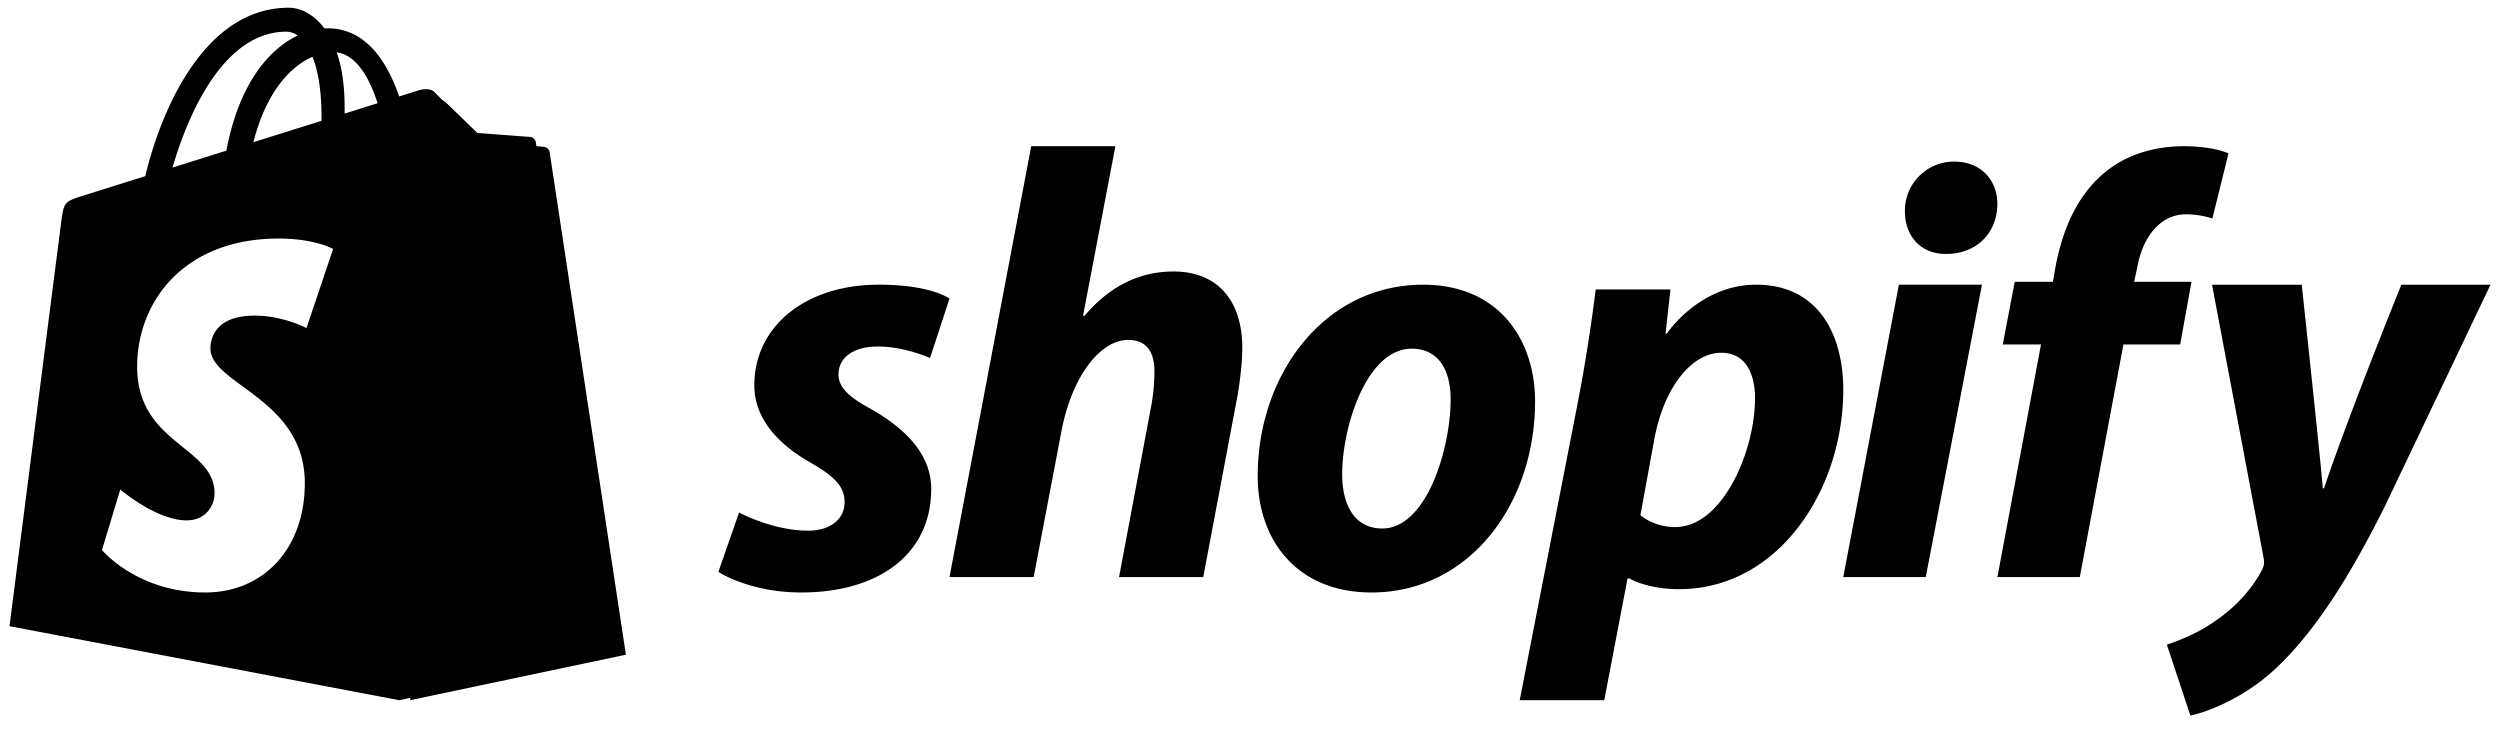
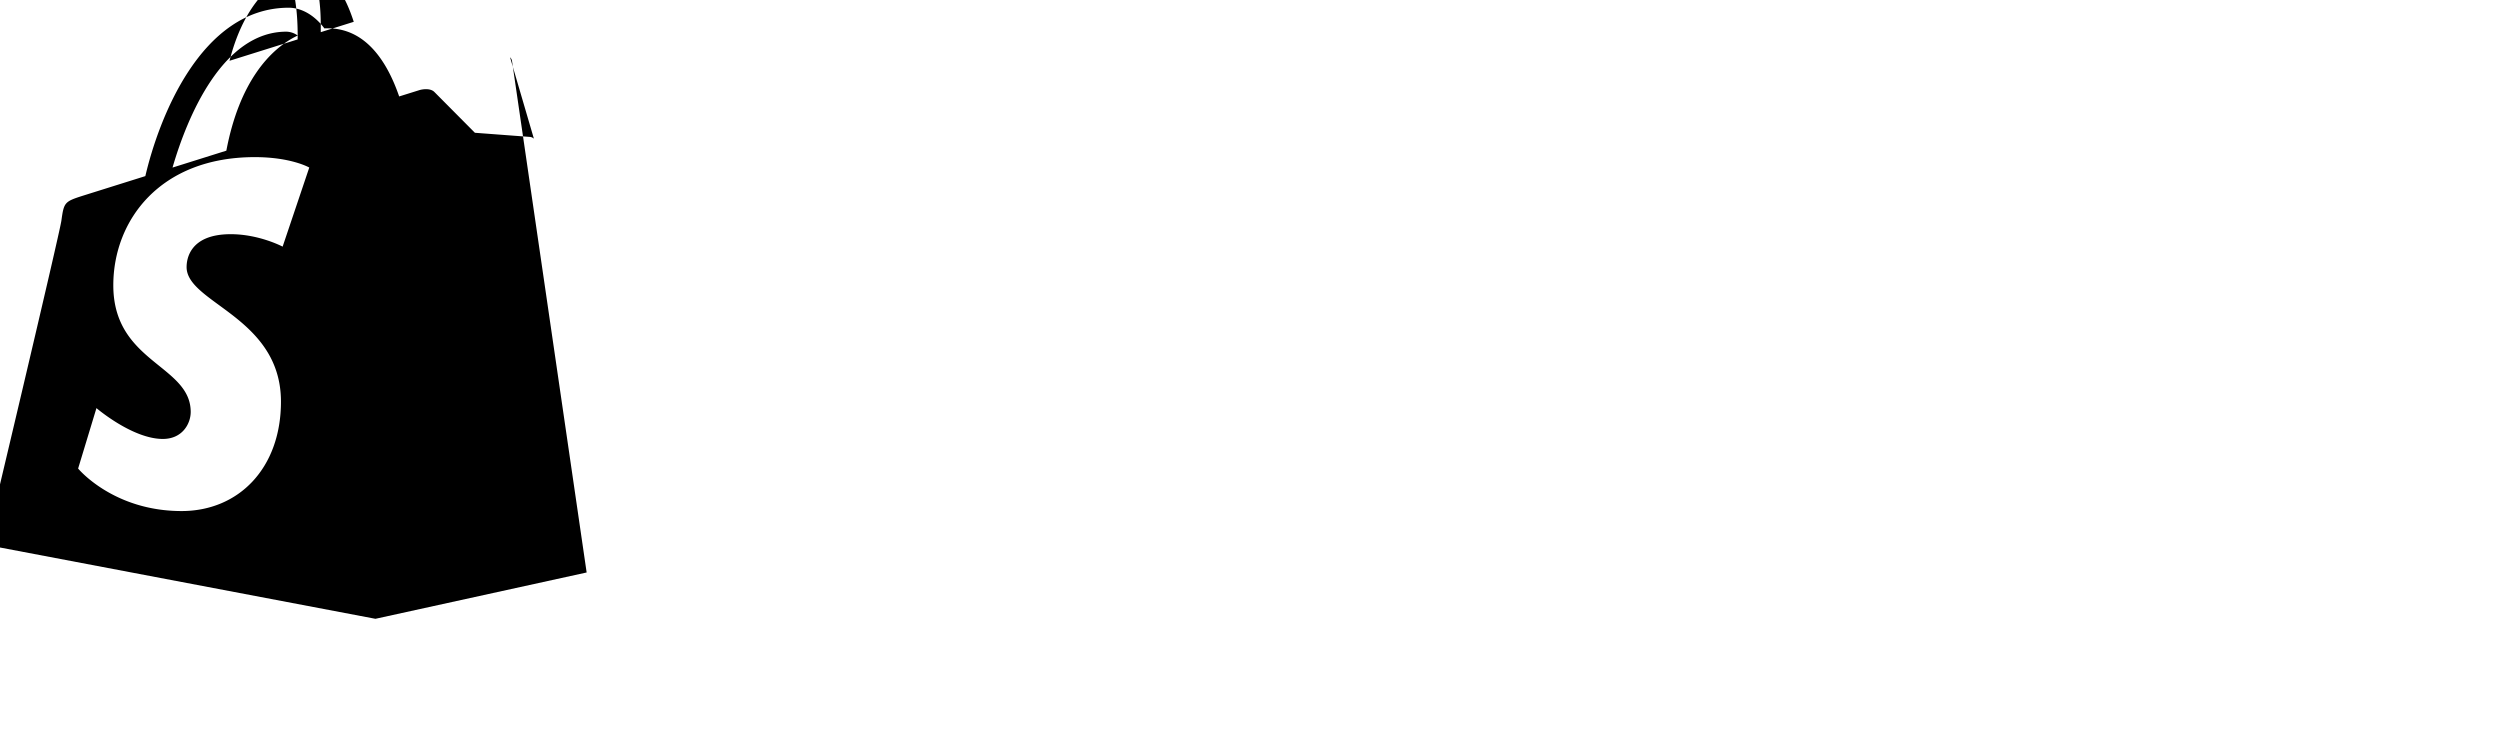
<svg xmlns="http://www.w3.org/2000/svg" width="102" height="30" fill="none" viewBox="0 0 102 30">
-   <path fill="#000" fill-rule="evenodd" d="M12.145 1.45a.806.806 0 0 0-.46-.158c-2.584 0-4.035 3.437-4.646 5.545l2.196-.69C9.758 3.384 10.993 2 12.145 1.45Zm.973 3.322c0-1.088-.145-1.893-.365-2.455-.877.38-1.88 1.392-2.416 3.485l2.78-.872.001-.158Zm.942-.138 1.346-.422c-.34-1.055-.87-1.972-1.666-2.074.197.576.32 1.3.32 2.202v.294Zm7.723 1.025a.27.27 0 0 1 .081.157l3.044 20.863-8.617 1.89-15.903-3.02S2.43 9.557 2.506 8.993c.103-.744.127-.77.907-1.018l2.517-.79C6.47 4.87 8.187.315 11.782.315c.47 0 1.013.256 1.454.844.043-.003.087-.004.13-.004 1.544 0 2.421 1.33 2.92 2.78l.832-.26c.123-.036.443-.086.606.079l1.652 1.663 2.245.169a.27.27 0 0 1 .162.073Zm-11.399 7.218c1.167 0 2.12.508 2.12.508l1.087-3.227s-.735-.425-2.222-.425c-3.86 0-5.773 2.572-5.773 5.23 0 1.775.996 2.58 1.87 3.285.681.55 1.288 1.04 1.288 1.883 0 .464-.329 1.1-1.138 1.1-1.24 0-2.708-1.258-2.708-1.258l-.748 2.466s1.428 1.734 4.222 1.734c2.328 0 4.054-1.748 4.054-4.464 0-2.088-1.408-3.12-2.521-3.934-.728-.533-1.329-.974-1.329-1.556 0-.27.086-1.342 1.798-1.342Z" clip-rule="evenodd" />
-   <path fill="#000" fill-rule="evenodd" d="M22.178 5.988c-.103-.009-2.293-.167-2.293-.167l-1.687-1.634a.42.42 0 0 0-.235-.105l-1.228 24.486 8.802-1.855s-3.09-20.36-3.11-20.5c-.02-.14-.145-.217-.249-.225ZM35.53 16.684c-.87-.47-1.319-.865-1.319-1.41 0-.691.622-1.136 1.593-1.136 1.13 0 2.14.47 2.14.47l.796-2.423s-.732-.57-2.887-.57c-2.998 0-5.076 1.707-5.076 4.105 0 1.36.97 2.397 2.265 3.139 1.045.593 1.418 1.013 1.418 1.632 0 .642-.523 1.16-1.493 1.16-1.446 0-2.812-.74-2.812-.74l-.846 2.422s1.262.84 3.384.84c3.086 0 5.3-1.507 5.3-4.226 0-1.46-1.12-2.497-2.463-3.263Zm12.343-5.607c-1.518 0-2.712.724-3.633 1.82l-.05-.024 1.318-6.908h-3.434l-3.335 17.58h3.434l1.145-6.01c.448-2.27 1.617-3.666 2.712-3.666.772 0 1.07.524 1.07 1.272a7.92 7.92 0 0 1-.149 1.52l-1.294 6.884h3.435l1.343-7.107c.15-.748.25-1.646.25-2.244 0-1.945-1.02-3.118-2.813-3.118m8.526 10.487c-1.149 0-1.637-.984-1.637-2.215 0-1.945 1.002-5.122 2.835-5.122 1.197 0 1.59 1.034 1.59 2.044 0 2.093-1.004 5.293-2.788 5.293Zm1.662-9.947c-4.057 0-6.746 3.694-6.746 7.805 0 2.635 1.613 4.752 4.644 4.752 3.984 0 6.673-3.594 6.673-7.805 0-2.437-1.419-4.752-4.57-4.752Zm10.294 9.889c-.896 0-1.425-.487-1.425-.487l.575-3.142c.4-2.095 1.525-3.483 2.725-3.483 1.05 0 1.376.95 1.376 1.85 0 2.169-1.326 5.26-3.25 5.26v.002Zm3.3-9.89c-2.328 0-3.65 1.999-3.65 1.999h-.05l.2-1.803h-3.05a69.83 69.83 0 0 1-.7 4.457l-2.4 12.3h3.45l.95-4.968h.074s.71.438 2.026.438c4.051 0 6.701-4.043 6.701-8.135 0-2.265-1.026-4.287-3.55-4.287Zm8.08-5.021a2 2 0 0 0-2.014 2.02c0 1.038.663 1.746 1.657 1.746h.05c1.097 0 2.04-.734 2.066-2.023 0-1.011-.689-1.744-1.76-1.744m-4.528 16.952h3.366l2.293-11.93h-3.39l-2.269 11.93m14.207-12.047h-2.339l.122-.566c.195-1.155.877-2.188 1.998-2.188.6 0 1.072.172 1.072.172l.658-2.655s-.585-.295-1.827-.295c-1.194 0-2.389.344-3.29 1.13-1.146.984-1.682 2.41-1.95 3.836l-.097.566H82.2l-.487 2.557h1.56l-1.78 9.49h3.363l1.78-9.49h2.314l.463-2.557Zm8.564.118s-2.177 5.375-3.155 8.308h-.05c-.068-.944-.86-8.308-.86-8.308h-3.66l2.096 11.102c.05.247.025.396-.076.569-.404.766-1.086 1.508-1.894 2.052-.656.47-1.388.766-1.969.964l.96 2.893c.707-.148 2.17-.717 3.408-1.854 1.59-1.46 3.054-3.71 4.57-6.775l4.266-8.95h-3.636" clip-rule="evenodd" />
+   <path fill="#000" fill-rule="evenodd" d="M12.145 1.45a.806.806 0 0 0-.46-.158c-2.584 0-4.035 3.437-4.646 5.545l2.196-.69C9.758 3.384 10.993 2 12.145 1.45Zc0-1.088-.145-1.893-.365-2.455-.877.38-1.88 1.392-2.416 3.485l2.78-.872.001-.158Zm.942-.138 1.346-.422c-.34-1.055-.87-1.972-1.666-2.074.197.576.32 1.3.32 2.202v.294Zm7.723 1.025a.27.27 0 0 1 .081.157l3.044 20.863-8.617 1.89-15.903-3.02S2.43 9.557 2.506 8.993c.103-.744.127-.77.907-1.018l2.517-.79C6.47 4.87 8.187.315 11.782.315c.47 0 1.013.256 1.454.844.043-.003.087-.004.13-.004 1.544 0 2.421 1.33 2.92 2.78l.832-.26c.123-.036.443-.086.606.079l1.652 1.663 2.245.169a.27.27 0 0 1 .162.073Zm-11.399 7.218c1.167 0 2.12.508 2.12.508l1.087-3.227s-.735-.425-2.222-.425c-3.86 0-5.773 2.572-5.773 5.23 0 1.775.996 2.58 1.87 3.285.681.55 1.288 1.04 1.288 1.883 0 .464-.329 1.1-1.138 1.1-1.24 0-2.708-1.258-2.708-1.258l-.748 2.466s1.428 1.734 4.222 1.734c2.328 0 4.054-1.748 4.054-4.464 0-2.088-1.408-3.12-2.521-3.934-.728-.533-1.329-.974-1.329-1.556 0-.27.086-1.342 1.798-1.342Z" clip-rule="evenodd" />
</svg>